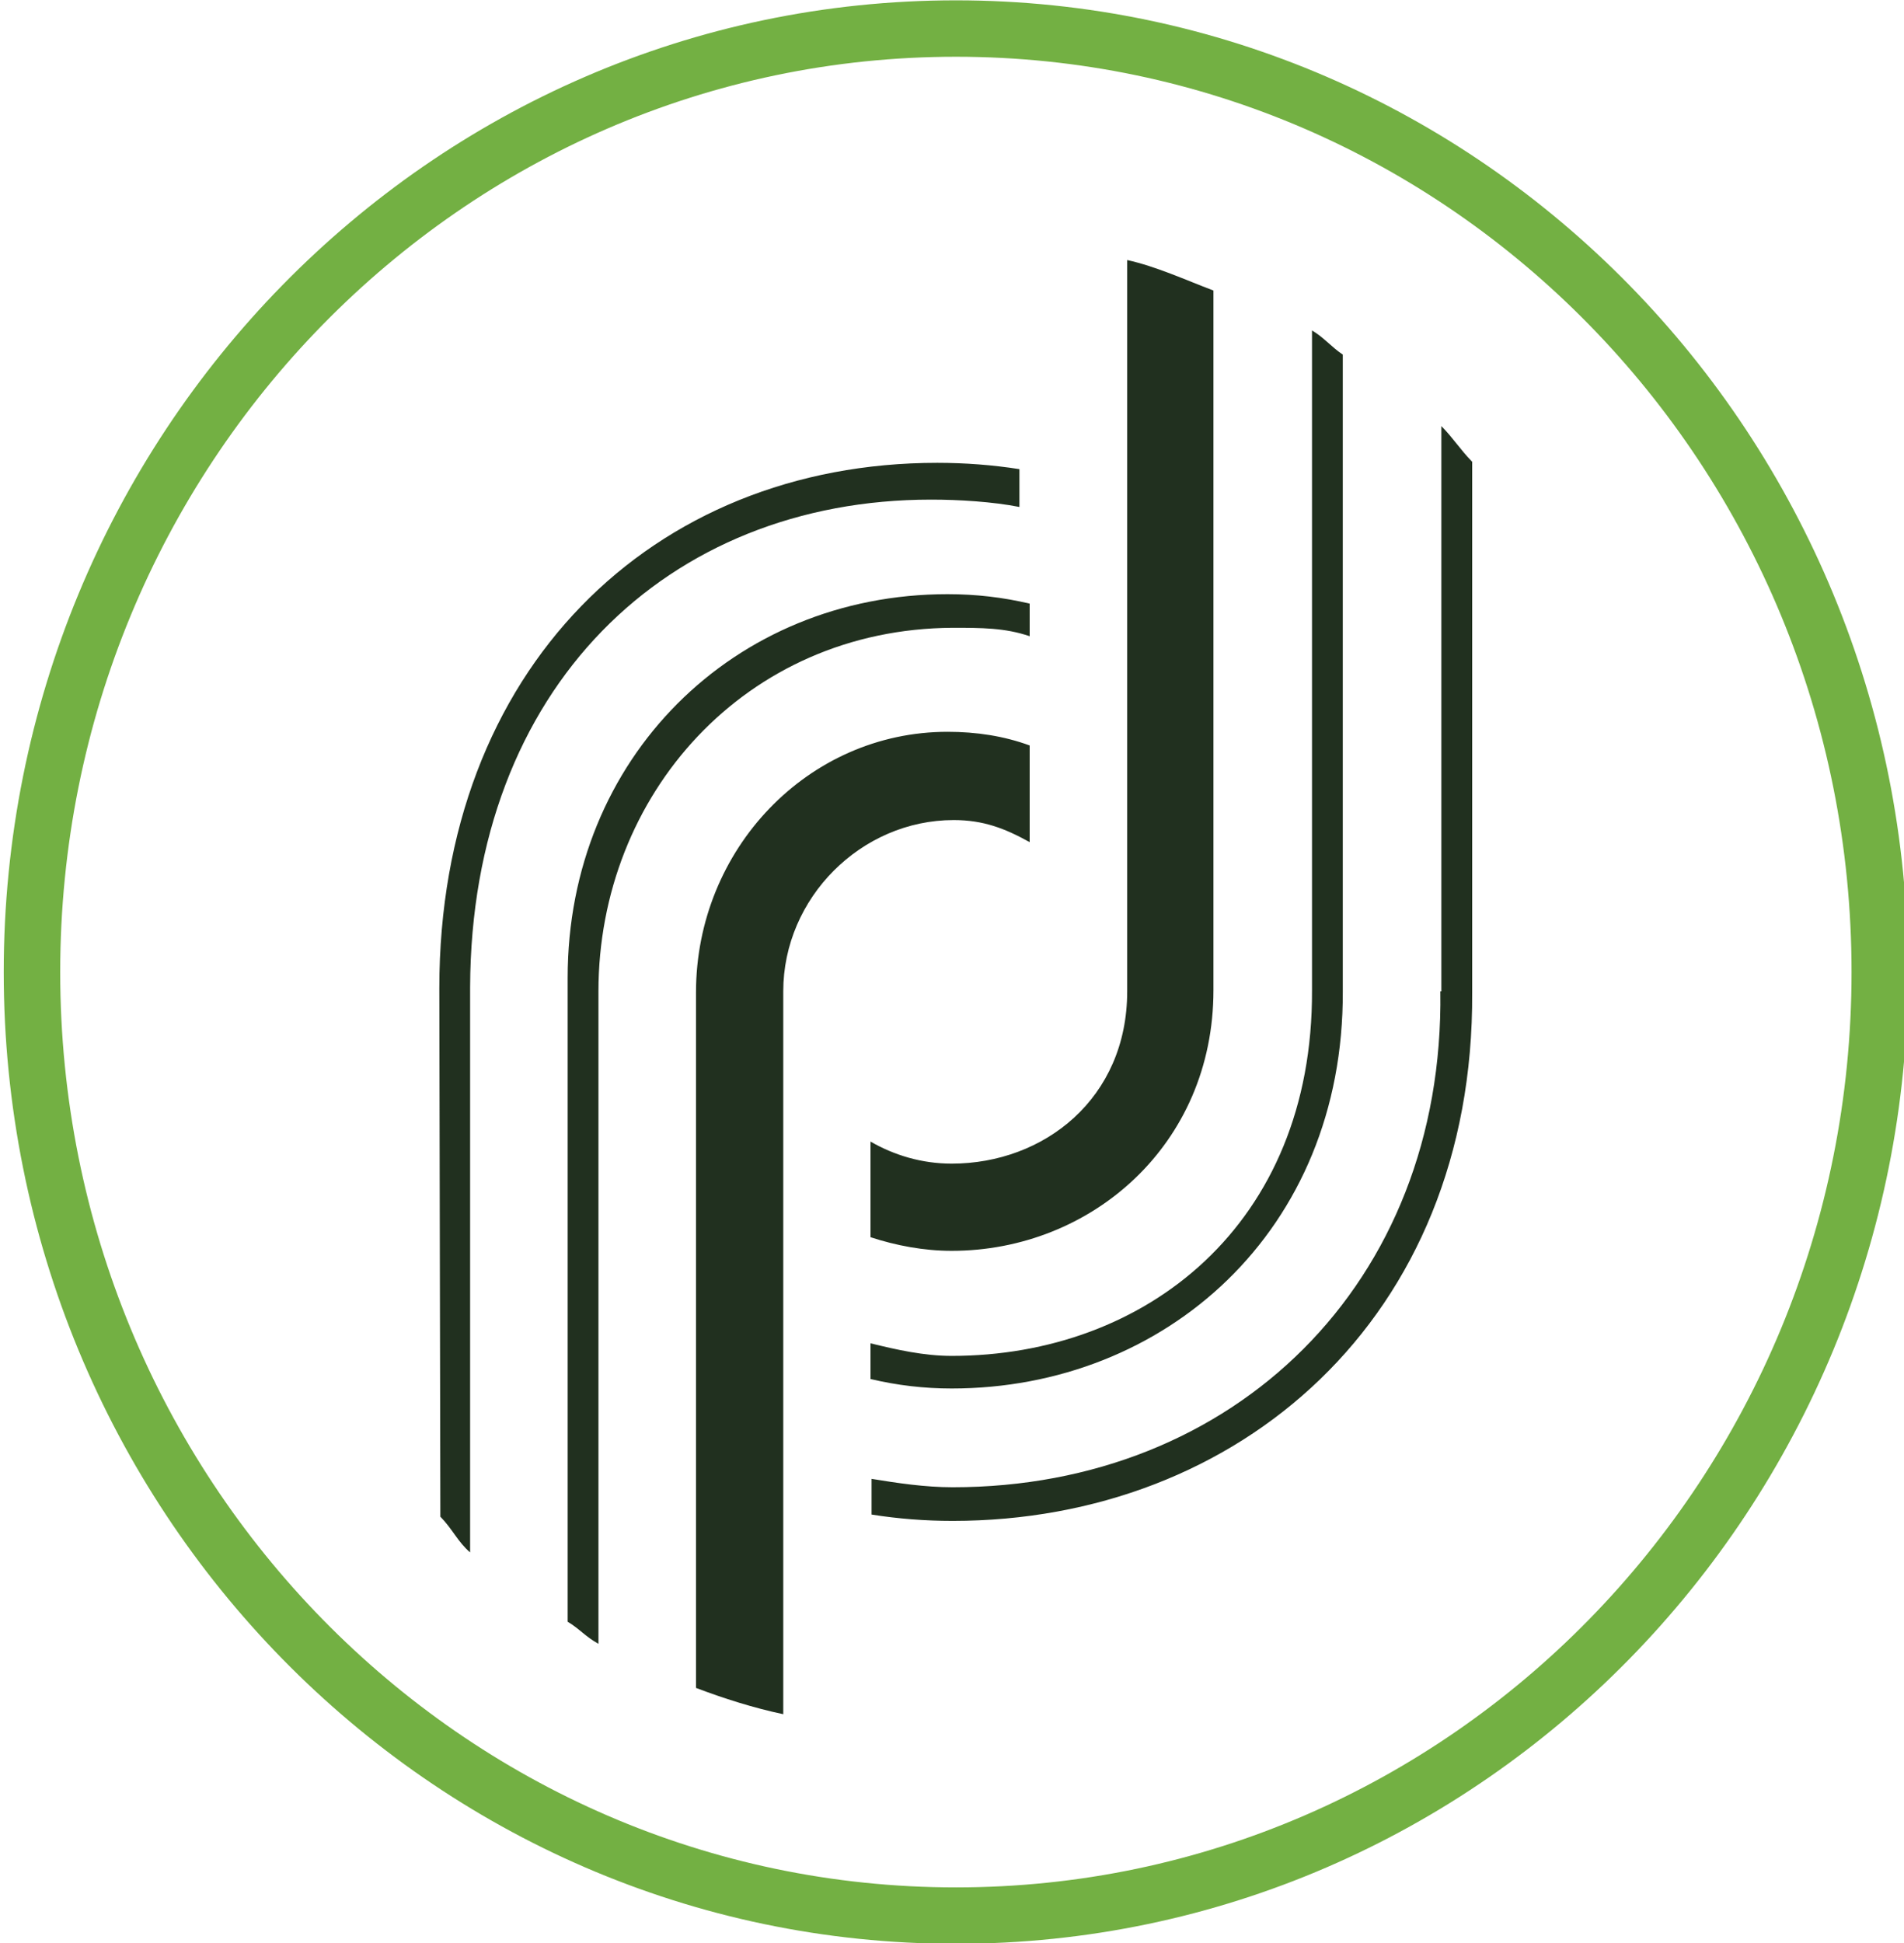
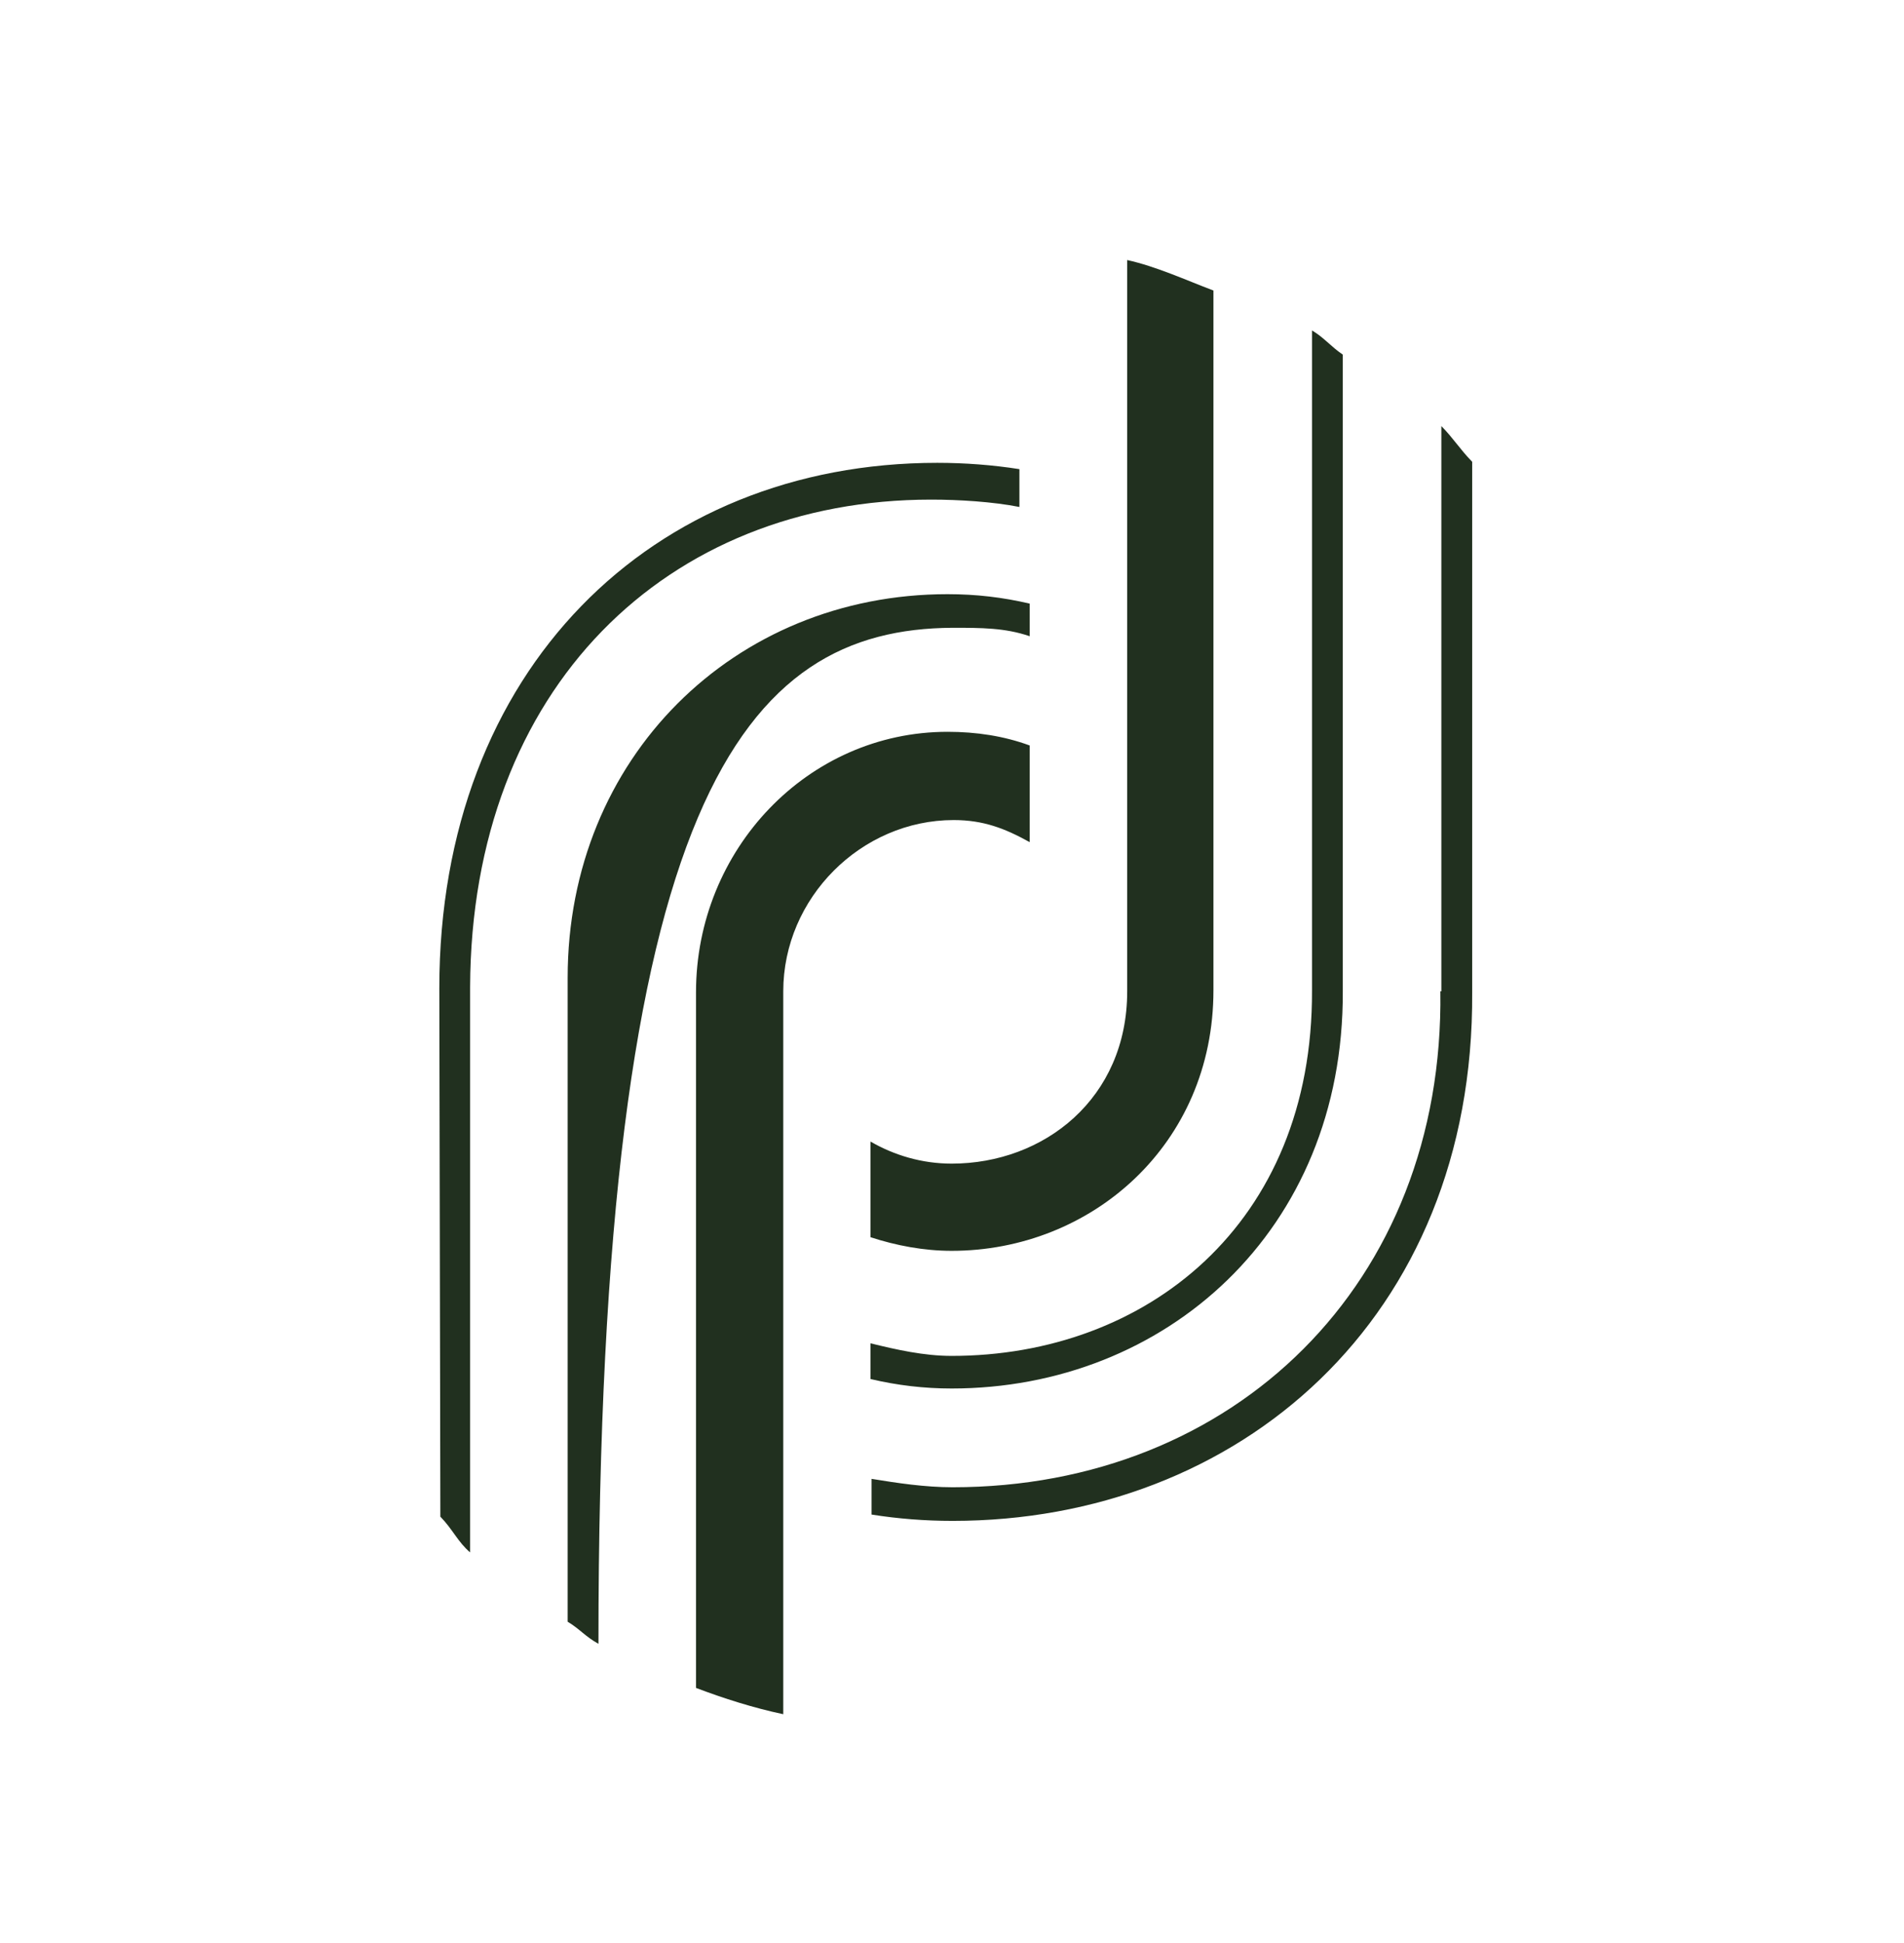
<svg xmlns="http://www.w3.org/2000/svg" width="250pt" height="255pt" viewBox="0 0 250 255" version="1.1">
  <g id="surface1">
-     <path style="fill:none;stroke-width:13.632;stroke-linecap:butt;stroke-linejoin:miter;stroke:rgb(45.098%,69.02%,26.275%);stroke-opacity:1;stroke-miterlimit:4;" d="M 2733.801 9054.118 C 2733.801 8928.174 2633.966 8826.071 2510.806 8826.071 C 2387.646 8826.071 2287.803 8928.174 2287.803 9054.118 C 2287.803 9180.062 2387.646 9282.165 2510.806 9282.165 C 2633.966 9282.165 2733.801 9180.062 2733.801 9054.118 Z M 2733.801 9054.118 " transform="matrix(0.544,0,0,0.543,-1240.367,-4788.811)" />
-     <path style=" stroke:none;fill-rule:nonzero;fill:rgb(12.941%,18.824%,12.157%);fill-opacity:1;" d="M 124.953 152.715 C 121.043 152.715 117.402 151.613 114.301 149.82 L 114.301 162.371 C 117.672 163.473 121.312 164.16 124.953 164.16 C 143.285 164.16 159.328 150.234 159.328 129.965 L 159.328 38.129 C 155.688 36.75 151.777 34.957 148.004 34.129 L 148.004 130.102 C 148.004 144.168 137.086 152.715 124.953 152.715 Z M 125.223 107.625 C 129.133 107.625 131.961 108.73 135.199 110.523 L 135.199 97.836 C 131.828 96.594 128.188 96.043 124.414 96.043 C 106.078 96.043 91.387 111.488 91.387 130.242 L 91.387 221.523 C 95.023 222.902 98.934 224.145 102.844 224.973 L 102.844 130.102 C 102.844 117.828 113.09 107.625 125.223 107.625 Z M 172.27 129.965 C 172.406 160.715 150.43 177.949 124.953 177.949 C 121.312 177.949 117.672 177.125 114.301 176.297 L 114.301 180.984 C 117.809 181.812 121.312 182.227 124.953 182.227 C 152.992 182.227 176.449 161.543 176.312 130.102 C 176.312 129.414 176.312 46.539 176.312 46.539 C 174.695 45.438 173.887 44.332 172.27 43.367 Z M 125.086 82.391 C 128.863 82.391 131.961 82.391 135.199 83.496 L 135.199 79.219 C 131.691 78.395 128.188 77.98 124.414 77.98 C 96.375 77.98 74.535 99.492 74.535 128.309 L 74.535 212.836 C 76.152 213.805 76.828 214.77 78.578 215.734 L 78.578 130.102 C 78.578 104.316 97.855 82.531 125.086 82.391 Z M 189.121 130.102 C 189.66 168.438 162.023 195.188 125.086 195.188 C 121.449 195.188 117.809 194.637 114.438 194.086 L 114.438 198.773 C 117.941 199.324 121.449 199.602 125.086 199.602 C 162.562 199.602 193.57 173.125 193.301 130.242 C 193.301 129.828 193.301 60.605 193.301 60.605 C 191.684 58.949 190.875 57.57 189.254 55.918 L 189.254 130.102 Z M 57.82 199.047 C 59.438 200.703 60.109 202.359 61.727 203.738 L 61.727 129.551 C 61.863 90.25 87.609 65.57 122.258 65.57 C 125.895 65.57 130.344 65.844 133.852 66.535 L 133.852 61.57 C 130.344 61.02 126.703 60.742 123.066 60.742 C 85.59 60.742 57.684 87.906 57.684 129.688 Z M 57.82 199.047 " />
+     <path style=" stroke:none;fill-rule:nonzero;fill:rgb(12.941%,18.824%,12.157%);fill-opacity:1;" d="M 124.953 152.715 C 121.043 152.715 117.402 151.613 114.301 149.82 L 114.301 162.371 C 117.672 163.473 121.312 164.16 124.953 164.16 C 143.285 164.16 159.328 150.234 159.328 129.965 L 159.328 38.129 C 155.688 36.75 151.777 34.957 148.004 34.129 L 148.004 130.102 C 148.004 144.168 137.086 152.715 124.953 152.715 Z M 125.223 107.625 C 129.133 107.625 131.961 108.73 135.199 110.523 L 135.199 97.836 C 131.828 96.594 128.188 96.043 124.414 96.043 C 106.078 96.043 91.387 111.488 91.387 130.242 L 91.387 221.523 C 95.023 222.902 98.934 224.145 102.844 224.973 L 102.844 130.102 C 102.844 117.828 113.09 107.625 125.223 107.625 Z M 172.27 129.965 C 172.406 160.715 150.43 177.949 124.953 177.949 C 121.312 177.949 117.672 177.125 114.301 176.297 L 114.301 180.984 C 117.809 181.812 121.312 182.227 124.953 182.227 C 152.992 182.227 176.449 161.543 176.312 130.102 C 176.312 129.414 176.312 46.539 176.312 46.539 C 174.695 45.438 173.887 44.332 172.27 43.367 Z M 125.086 82.391 C 128.863 82.391 131.961 82.391 135.199 83.496 L 135.199 79.219 C 131.691 78.395 128.188 77.98 124.414 77.98 C 96.375 77.98 74.535 99.492 74.535 128.309 L 74.535 212.836 C 76.152 213.805 76.828 214.77 78.578 215.734 C 78.578 104.316 97.855 82.531 125.086 82.391 Z M 189.121 130.102 C 189.66 168.438 162.023 195.188 125.086 195.188 C 121.449 195.188 117.809 194.637 114.438 194.086 L 114.438 198.773 C 117.941 199.324 121.449 199.602 125.086 199.602 C 162.562 199.602 193.57 173.125 193.301 130.242 C 193.301 129.828 193.301 60.605 193.301 60.605 C 191.684 58.949 190.875 57.57 189.254 55.918 L 189.254 130.102 Z M 57.82 199.047 C 59.438 200.703 60.109 202.359 61.727 203.738 L 61.727 129.551 C 61.863 90.25 87.609 65.57 122.258 65.57 C 125.895 65.57 130.344 65.844 133.852 66.535 L 133.852 61.57 C 130.344 61.02 126.703 60.742 123.066 60.742 C 85.59 60.742 57.684 87.906 57.684 129.688 Z M 57.82 199.047 " />
  </g>
</svg>